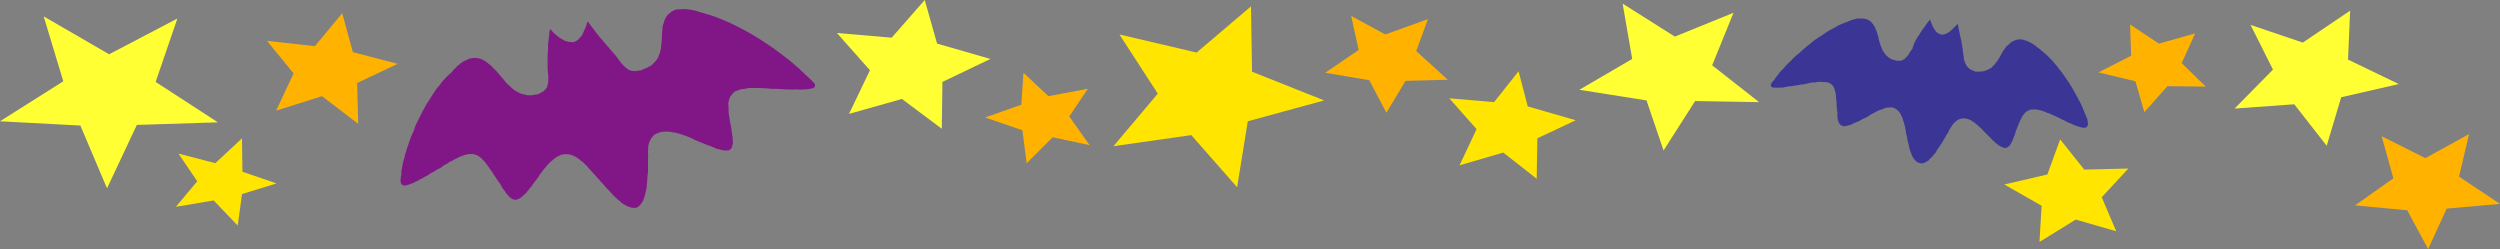
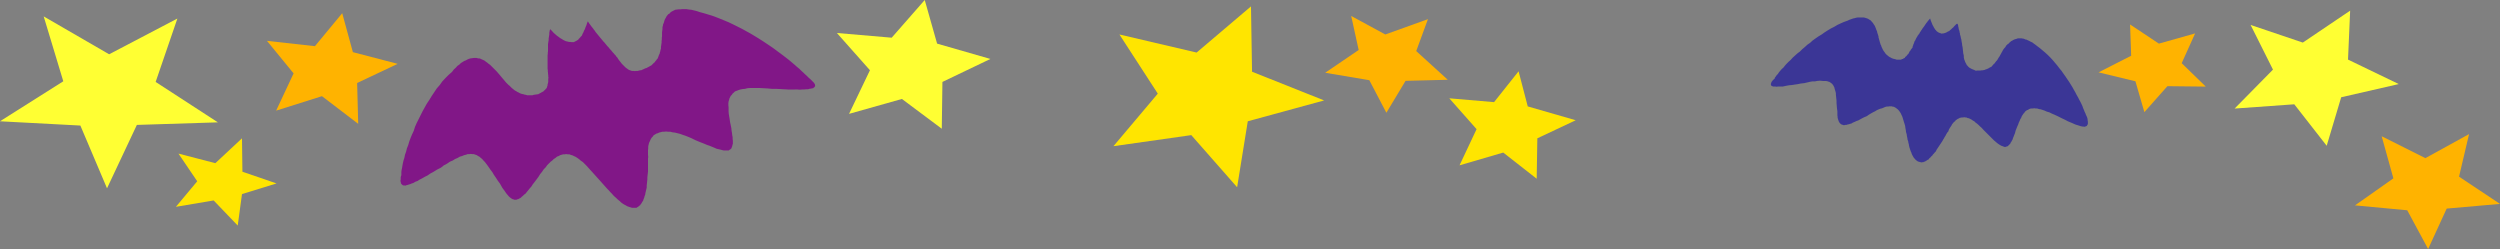
<svg xmlns="http://www.w3.org/2000/svg" width="117.266mm" height="11.68mm" viewBox="0 0 117.266 11.68" version="1.1" id="svg1">
  <rect x="0" y="0" width="117.266" height="11.68" fill="#808080" stroke="none" />
  <defs id="defs1" />
  <g id="layer1" transform="translate(-20.556,-36.17)">
    <path style="fill:#ffe500;fill-opacity:1;fill-rule:evenodd;stroke:none;stroke-width:0.265" d="m 79.235,36.47 0.05,3.064 3.381,1.347 -3.581,0.978 -0.5,3.094 -2.15,-2.445 -3.651,0.519 2.08,-2.465 -1.8,-2.775 3.621,0.848 z" id="path1" />
    <path style="fill:#ffff33;fill-opacity:1;fill-rule:evenodd;stroke:none;stroke-width:0.265" d="m 28.877,37.039 -1.02,2.974 2.92,1.896 -3.801,0.12 -1.4,2.974 -1.25,-2.944 -3.771,-0.2 2.97,-1.876 -0.92,-3.044 3.07,1.777 z" id="path2" />
    <path style="fill:#ffff33;fill-opacity:1;fill-rule:evenodd;stroke:none;stroke-width:0.265" d="m 63.932,36.17 0.58,2.046 2.5,0.719 -2.25,1.078 -0.03,2.196 -1.87,-1.397 -2.48,0.699 0.98,-2.046 -1.55,-1.747 2.57,0.22 z" id="path4" />
-     <path style="fill:#ffb300;fill-opacity:1;fill-rule:evenodd;stroke:none;stroke-width:0.265" d="m 68.563,39.584 1.17,1.098 1.85,-0.349 -0.87,1.298 0.95,1.347 -1.73,-0.369 -1.22,1.218 -0.2,-1.547 -1.75,-0.599 1.7,-0.599 z" id="path5" />
    <path style="fill:#ffb300;fill-opacity:1;fill-rule:evenodd;stroke:none;stroke-width:0.265" d="m 83.936,36.919 1.6,0.868 2,-0.719 -0.55,1.497 1.48,1.347 -1.98,0.05 -0.9,1.497 -0.8,-1.527 -2.07,-0.349 1.57,-1.068 z" id="path6" />
    <path style="fill:#ffe500;fill-opacity:1;fill-rule:evenodd;stroke:none;stroke-width:0.265" d="m 91.787,39.514 0.43,1.647 2.25,0.649 -1.8,0.848 -0.03,1.896 -1.57,-1.228 -2.05,0.599 0.8,-1.697 -1.28,-1.447 2.1,0.18 z" id="path7" />
-     <path style="fill:#ffff33;fill-opacity:1;fill-rule:evenodd;stroke:none;stroke-width:0.265" d="m 101.868,36.769 -1,2.465 2.2,1.727 -3,-0.05 -1.48,2.316 -0.8,-2.346 -3.151,-0.499 2.48,-1.447 -0.45,-2.595 2.45,1.547 z" id="path8" />
-     <path style="fill:#ffe500;fill-opacity:1;fill-rule:evenodd;stroke:none;stroke-width:0.265" d="m 117.191,42.708 1.13,1.417 2.07,-0.05 -1.25,1.347 0.68,1.597 -1.9,-0.549 -1.7,1.048 0.1,-1.697 -1.75,-0.998 2.02,-0.469 z" id="path9" />
    <path style="fill:#ffb300;fill-opacity:1;fill-rule:evenodd;stroke:none;stroke-width:0.265" d="m 120.471,37.318 1.35,0.898 1.7,-0.479 -0.63,1.397 1.13,1.098 -1.8,-0.02 -1.08,1.218 -0.42,-1.447 -1.73,-0.419 1.53,-0.779 z" id="path10" />
    <path style="fill:#ffff33;fill-opacity:1;fill-rule:evenodd;stroke:none;stroke-width:0.265" d="m 130.793,36.669 -0.1,2.296 2.38,1.148 -2.7,0.619 -0.68,2.276 -1.52,-1.946 -2.8,0.2 1.8,-1.827 -1.05,-2.096 2.45,0.828 z" id="path11" />
    <path style="fill:#ffb300;fill-opacity:1;fill-rule:evenodd;stroke:none;stroke-width:0.265" d="m 132.271,42.56 2.05,1.028 2.05,-1.128 -0.47,1.996 1.92,1.278 -2.5,0.22 -0.87,1.896 -0.98,-1.817 -2.45,-0.23 1.8,-1.268 z" id="path16" />
    <path style="fill:#ffe500;fill-opacity:1;fill-rule:evenodd;stroke:none;stroke-width:0.265" d="m 31.907,42.658 0.02,1.567 1.6,0.549 -1.62,0.499 -0.2,1.477 -1.13,-1.178 -1.77,0.299 1,-1.198 -0.88,-1.298 1.73,0.449 z" id="path17" />
    <path style="fill:#ffb300;fill-opacity:1;fill-rule:evenodd;stroke:none;stroke-width:0.265" d="m 36.608,36.789 0.5,1.827 2.1,0.549 -1.9,0.898 0.05,1.916 -1.7,-1.298 -2.15,0.679 0.82,-1.747 -1.25,-1.527 2.25,0.25 z" id="path18" />
-     <path style="fill:#3b3696;fill-opacity:1;fill-rule:evenodd;stroke:none;stroke-width:0.265" d="m 112.39,37.288 v 0.04 l 0.02,0.05 V 37.428 l 0.02,0.05 v 0.05 l 0.02,0.05 v 0.05 l 0.02,0.06 v 0.04 l 0.02,0.05 v 0.05 l 0.02,0.06 0.01,0.04 0.01,0.05 0.01,0.05 0.02,0.06 v 0.04 l 0.01,0.05 0.01,0.05 0.01,0.05 v 0.04 l 0.01,0.06 0.01,0.04 0.01,0.06 v 0.04 l 0.01,0.05 v 0.04 l 0.01,0.05 v 0.04 l 0.01,0.05 0.01,0.04 0.01,0.05 v 0.04 0.04 l 0.01,0.04 0.01,0.05 0.01,0.03 0.02,0.04 0.01,0.04 0.02,0.04 0.01,0.02 0.02,0.03 0.01,0.03 0.02,0.03 0.01,0.02 0.03,0.02 0.01,0.02 0.03,0.03 0.01,0.01 0.02,0.02 0.02,0.01 0.03,0.02 0.02,0.01 0.02,0.01 0.02,0.01 0.03,0.02 h 0.02 l 0.02,0.01 0.02,0.01 0.03,0.01 0.02,0.01 0.02,0.01 0.02,0.01 0.03,0.01 0.05,-0.01 h 0.05 0.05 0.06 l 0.05,-0.01 h 0.05 l 0.05,-0.01 0.05,-0.01 0.04,-0.02 0.04,-0.01 0.04,-0.02 0.04,-0.01 0.04,-0.03 0.04,-0.02 0.04,-0.02 0.04,-0.02 0.03,-0.04 0.03,-0.03 0.03,-0.04 0.04,-0.03 0.03,-0.04 0.03,-0.04 0.03,-0.04 0.04,-0.04 0.03,-0.05 0.03,-0.05 0.03,-0.05 0.03,-0.04 0.03,-0.06 0.03,-0.05 0.03,-0.06 0.03,-0.05 0.03,-0.06 0.04,-0.06 0.04,-0.05 0.04,-0.04 0.03,-0.06 0.04,-0.04 0.04,-0.04 0.05,-0.03 0.03,-0.04 0.05,-0.04 0.03,-0.03 0.05,-0.02 0.04,-0.03 0.05,-0.02 0.04,-0.02 0.06,-0.01 0.04,-0.02 0.05,-0.01 h 0.04 0.06 0.05 l 0.06,0.01 0.06,0.01 0.06,0.03 0.06,0.01 0.06,0.03 0.07,0.03 0.07,0.04 0.07,0.03 0.08,0.06 0.07,0.05 0.09,0.07 0.12,0.09 0.13,0.11 0.12,0.1 0.13,0.12 0.11,0.11 0.11,0.12 0.11,0.13 0.11,0.13 0.09,0.12 0.1,0.12 0.09,0.13 0.1,0.14 0.08,0.12 0.09,0.13 0.08,0.13 0.08,0.13 0.06,0.11 0.07,0.12 0.06,0.12 0.07,0.12 0.05,0.1 0.06,0.11 0.05,0.1 0.05,0.11 0.03,0.09 0.04,0.09 0.03,0.08 0.04,0.08 0.02,0.06 0.03,0.06 0.02,0.05 0.02,0.05 v 0.03 l 0.01,0.04 v 0.04 l 0.01,0.04 v 0.03 0.03 0.03 0.04 l -0.02,0.02 -0.01,0.02 -0.01,0.02 -0.01,0.02 -0.03,0.01 -0.02,0.01 -0.03,0.01 -0.02,0.01 -0.05,-0.01 h -0.04 l -0.05,-0.01 -0.05,-0.01 -0.06,-0.02 -0.06,-0.02 -0.07,-0.02 -0.06,-0.02 -0.09,-0.04 -0.09,-0.04 -0.1,-0.04 -0.09,-0.04 -0.11,-0.06 -0.11,-0.05 -0.12,-0.06 -0.12,-0.06 -0.15,-0.07 -0.12,-0.05 -0.12,-0.06 -0.11,-0.03 -0.11,-0.05 -0.09,-0.03 -0.09,-0.03 -0.08,-0.01 -0.09,-0.03 h -0.07 l -0.07,-0.01 -0.06,0.01 h -0.07 l -0.06,0.01 -0.05,0.02 -0.04,0.03 -0.06,0.02 -0.04,0.03 -0.05,0.04 -0.03,0.05 -0.04,0.04 -0.04,0.06 -0.04,0.06 -0.03,0.08 -0.04,0.06 -0.03,0.08 -0.04,0.08 -0.03,0.09 -0.04,0.09 -0.04,0.1 -0.04,0.1 -0.03,0.12 -0.03,0.07 -0.03,0.08 -0.03,0.07 -0.02,0.07 -0.03,0.05 -0.03,0.06 -0.03,0.04 -0.02,0.05 -0.03,0.03 -0.03,0.03 -0.03,0.03 -0.03,0.03 -0.04,0.01 -0.03,0.01 -0.03,0.01 -0.03,0.01 -0.05,-0.02 -0.04,-0.01 -0.04,-0.02 -0.04,-0.01 -0.05,-0.03 -0.05,-0.03 -0.06,-0.04 -0.05,-0.04 -0.07,-0.06 -0.06,-0.05 -0.06,-0.06 -0.06,-0.06 -0.08,-0.08 -0.07,-0.07 -0.08,-0.08 -0.07,-0.07 -0.09,-0.09 -0.07,-0.08 -0.08,-0.07 -0.06,-0.06 -0.08,-0.07 -0.07,-0.05 -0.06,-0.06 -0.06,-0.03 -0.07,-0.05 -0.06,-0.03 -0.06,-0.03 -0.06,-0.01 -0.06,-0.03 h -0.05 l -0.05,-0.01 -0.05,0.01 h -0.06 l -0.05,0.01 -0.05,0.01 -0.05,0.03 -0.05,0.02 -0.04,0.03 -0.05,0.03 -0.03,0.05 -0.05,0.03 -0.04,0.05 -0.05,0.06 -0.03,0.06 -0.04,0.06 -0.04,0.06 -0.04,0.07 -0.03,0.09 -0.04,0.04 -0.03,0.05 -0.03,0.05 -0.03,0.06 -0.04,0.06 -0.03,0.06 -0.04,0.06 -0.03,0.06 -0.04,0.06 -0.04,0.06 -0.04,0.06 -0.04,0.06 -0.04,0.06 -0.04,0.06 -0.04,0.06 -0.03,0.07 -0.05,0.05 -0.04,0.05 -0.05,0.05 -0.03,0.05 -0.05,0.04 -0.04,0.05 -0.05,0.04 -0.03,0.05 -0.05,0.02 -0.04,0.03 -0.04,0.02 -0.04,0.03 -0.05,0.01 -0.03,0.02 h -0.05 l -0.03,0.01 -0.05,-0.01 -0.04,-0.01 -0.04,-0.01 -0.03,-0.01 -0.04,-0.02 -0.03,-0.02 -0.03,-0.03 -0.03,-0.02 -0.03,-0.04 -0.03,-0.03 -0.03,-0.04 -0.02,-0.04 -0.03,-0.05 -0.02,-0.04 -0.02,-0.05 -0.01,-0.04 -0.03,-0.06 -0.02,-0.06 -0.02,-0.06 -0.02,-0.06 -0.02,-0.08 -0.01,-0.07 -0.02,-0.07 -0.01,-0.07 -0.03,-0.08 -0.01,-0.08 -0.02,-0.09 -0.01,-0.08 -0.03,-0.1 -0.01,-0.09 -0.02,-0.1 -0.01,-0.09 -0.03,-0.11 -0.03,-0.09 -0.03,-0.1 -0.02,-0.07 -0.03,-0.09 -0.03,-0.06 -0.03,-0.07 -0.03,-0.05 -0.04,-0.06 -0.04,-0.05 -0.04,-0.04 -0.04,-0.03 -0.05,-0.04 -0.04,-0.02 -0.05,-0.03 h -0.04 l -0.06,-0.02 h -0.06 -0.06 l -0.05,0.01 h -0.07 l -0.07,0.02 -0.07,0.03 -0.07,0.03 -0.08,0.02 -0.08,0.03 -0.09,0.04 -0.08,0.05 -0.1,0.05 -0.09,0.05 -0.1,0.06 -0.1,0.07 -0.12,0.05 -0.1,0.05 -0.09,0.05 -0.09,0.05 -0.09,0.03 -0.08,0.04 -0.08,0.03 -0.06,0.04 -0.07,0.02 -0.06,0.02 -0.06,0.01 -0.05,0.02 h -0.05 l -0.04,0.01 h -0.04 -0.03 l -0.04,-0.02 -0.04,-0.01 -0.03,-0.02 -0.02,-0.02 -0.03,-0.03 -0.02,-0.03 -0.02,-0.03 -0.01,-0.03 -0.02,-0.05 -0.01,-0.04 -0.02,-0.06 v -0.05 l -0.01,-0.06 v -0.06 -0.07 -0.07 l -0.02,-0.14 -0.01,-0.12 -0.01,-0.12 v -0.1 l -0.01,-0.11 -0.01,-0.09 -0.01,-0.09 v -0.07 l -0.02,-0.09 -0.02,-0.06 -0.02,-0.07 -0.01,-0.05 -0.03,-0.06 -0.02,-0.04 -0.03,-0.04 -0.02,-0.03 -0.05,-0.04 -0.04,-0.03 -0.05,-0.03 -0.04,-0.01 -0.06,-0.02 -0.06,-0.01 h -0.07 -0.07 l -0.09,-0.01 h -0.09 l -0.1,0.01 -0.1,0.02 h -0.12 l -0.11,0.02 -0.13,0.03 -0.13,0.03 -0.17,0.02 -0.15,0.03 -0.14,0.02 -0.12,0.02 -0.13,0.01 -0.11,0.02 -0.1,0.02 -0.09,0.02 h -0.09 -0.07 -0.07 l -0.06,0.01 -0.06,-0.01 h -0.04 -0.04 -0.03 l -0.04,-0.02 -0.02,-0.01 -0.03,-0.02 v -0.01 l -0.01,-0.03 v -0.01 -0.03 l 0.01,-0.01 v -0.03 l 0.02,-0.03 0.01,-0.03 0.02,-0.02 0.02,-0.03 0.03,-0.03 0.03,-0.03 0.03,-0.02 0.02,-0.06 0.04,-0.05 0.04,-0.06 0.06,-0.06 0.05,-0.08 0.06,-0.07 0.07,-0.08 0.08,-0.07 0.07,-0.09 0.08,-0.09 0.09,-0.09 0.1,-0.09 0.09,-0.1 0.11,-0.1 0.11,-0.1 0.12,-0.09 0.11,-0.11 0.12,-0.1 0.12,-0.11 0.13,-0.09 0.12,-0.11 0.14,-0.1 0.13,-0.09 0.15,-0.09 0.14,-0.1 0.14,-0.09 0.15,-0.09 0.16,-0.08 0.15,-0.09 0.15,-0.07 0.16,-0.07 0.17,-0.06 0.08,-0.04 0.09,-0.03 0.08,-0.03 0.09,-0.02 0.07,-0.02 0.08,-0.01 h 0.07 0.07 0.05 0.06 l 0.06,0.01 0.06,0.02 0.04,0.01 0.05,0.02 0.05,0.03 0.05,0.03 0.03,0.02 0.03,0.03 0.03,0.04 0.04,0.04 0.02,0.03 0.03,0.05 0.03,0.04 0.03,0.06 0.02,0.05 0.02,0.05 0.02,0.06 0.03,0.06 0.01,0.06 0.02,0.06 0.02,0.06 0.02,0.07 v 0.05 l 0.02,0.05 0.01,0.05 0.02,0.06 0.01,0.05 0.02,0.05 0.01,0.05 0.03,0.05 0.01,0.04 0.02,0.05 0.02,0.04 0.02,0.05 0.02,0.03 0.02,0.04 0.03,0.04 0.03,0.04 0.02,0.03 0.02,0.03 0.03,0.03 0.03,0.03 0.03,0.02 0.03,0.03 0.03,0.02 0.04,0.03 0.03,0.01 0.03,0.02 0.04,0.02 0.05,0.02 0.03,0.01 0.05,0.01 0.04,0.01 0.06,0.02 h 0.02 0.03 0.02 0.03 0.02 0.03 0.02 0.03 l 0.02,-0.01 0.02,-0.01 0.02,-0.01 h 0.03 l 0.02,-0.02 0.02,-0.01 0.02,-0.01 0.03,-0.01 0.01,-0.03 0.02,-0.02 0.02,-0.02 0.03,-0.02 0.02,-0.03 0.02,-0.02 0.02,-0.03 0.03,-0.02 0.02,-0.04 0.02,-0.04 0.02,-0.04 0.03,-0.03 0.02,-0.04 0.03,-0.04 0.03,-0.04 0.03,-0.04 v -0.05 l 0.02,-0.03 0.01,-0.05 0.02,-0.03 0.01,-0.05 0.02,-0.03 0.01,-0.05 0.03,-0.03 0.02,-0.05 0.02,-0.04 0.02,-0.04 0.03,-0.04 0.02,-0.05 0.03,-0.03 0.03,-0.05 0.03,-0.03 0.02,-0.05 0.03,-0.04 0.03,-0.05 0.03,-0.04 0.03,-0.05 0.03,-0.04 0.03,-0.04 0.03,-0.04 0.03,-0.05 0.03,-0.04 0.03,-0.05 0.04,-0.04 0.03,-0.05 0.04,-0.04 0.03,-0.04 0.04,-0.04 0.02,0.07 0.03,0.08 0.03,0.07 0.03,0.08 0.03,0.05 0.03,0.06 0.03,0.05 0.04,0.06 0.03,0.03 0.03,0.04 0.04,0.03 0.04,0.03 0.03,0.01 0.04,0.02 0.04,0.01 0.05,0.02 0.03,-0.01 h 0.05 l 0.03,-0.01 0.05,-0.01 0.04,-0.02 0.05,-0.02 0.04,-0.03 0.06,-0.02 0.04,-0.04 0.05,-0.04 0.05,-0.05 0.05,-0.04 0.05,-0.06 0.05,-0.05 0.06,-0.06 z" id="path19" />
+     <path style="fill:#3b3696;fill-opacity:1;fill-rule:evenodd;stroke:none;stroke-width:0.265" d="m 112.39,37.288 v 0.04 l 0.02,0.05 V 37.428 l 0.02,0.05 v 0.05 l 0.02,0.05 l 0.02,0.06 v 0.04 l 0.02,0.05 v 0.05 l 0.02,0.06 0.01,0.04 0.01,0.05 0.01,0.05 0.02,0.06 v 0.04 l 0.01,0.05 0.01,0.05 0.01,0.05 v 0.04 l 0.01,0.06 0.01,0.04 0.01,0.06 v 0.04 l 0.01,0.05 v 0.04 l 0.01,0.05 v 0.04 l 0.01,0.05 0.01,0.04 0.01,0.05 v 0.04 0.04 l 0.01,0.04 0.01,0.05 0.01,0.03 0.02,0.04 0.01,0.04 0.02,0.04 0.01,0.02 0.02,0.03 0.01,0.03 0.02,0.03 0.01,0.02 0.03,0.02 0.01,0.02 0.03,0.03 0.01,0.01 0.02,0.02 0.02,0.01 0.03,0.02 0.02,0.01 0.02,0.01 0.02,0.01 0.03,0.02 h 0.02 l 0.02,0.01 0.02,0.01 0.03,0.01 0.02,0.01 0.02,0.01 0.02,0.01 0.03,0.01 0.05,-0.01 h 0.05 0.05 0.06 l 0.05,-0.01 h 0.05 l 0.05,-0.01 0.05,-0.01 0.04,-0.02 0.04,-0.01 0.04,-0.02 0.04,-0.01 0.04,-0.03 0.04,-0.02 0.04,-0.02 0.04,-0.02 0.03,-0.04 0.03,-0.03 0.03,-0.04 0.04,-0.03 0.03,-0.04 0.03,-0.04 0.03,-0.04 0.04,-0.04 0.03,-0.05 0.03,-0.05 0.03,-0.05 0.03,-0.04 0.03,-0.06 0.03,-0.05 0.03,-0.06 0.03,-0.05 0.03,-0.06 0.04,-0.06 0.04,-0.05 0.04,-0.04 0.03,-0.06 0.04,-0.04 0.04,-0.04 0.05,-0.03 0.03,-0.04 0.05,-0.04 0.03,-0.03 0.05,-0.02 0.04,-0.03 0.05,-0.02 0.04,-0.02 0.06,-0.01 0.04,-0.02 0.05,-0.01 h 0.04 0.06 0.05 l 0.06,0.01 0.06,0.01 0.06,0.03 0.06,0.01 0.06,0.03 0.07,0.03 0.07,0.04 0.07,0.03 0.08,0.06 0.07,0.05 0.09,0.07 0.12,0.09 0.13,0.11 0.12,0.1 0.13,0.12 0.11,0.11 0.11,0.12 0.11,0.13 0.11,0.13 0.09,0.12 0.1,0.12 0.09,0.13 0.1,0.14 0.08,0.12 0.09,0.13 0.08,0.13 0.08,0.13 0.06,0.11 0.07,0.12 0.06,0.12 0.07,0.12 0.05,0.1 0.06,0.11 0.05,0.1 0.05,0.11 0.03,0.09 0.04,0.09 0.03,0.08 0.04,0.08 0.02,0.06 0.03,0.06 0.02,0.05 0.02,0.05 v 0.03 l 0.01,0.04 v 0.04 l 0.01,0.04 v 0.03 0.03 0.03 0.04 l -0.02,0.02 -0.01,0.02 -0.01,0.02 -0.01,0.02 -0.03,0.01 -0.02,0.01 -0.03,0.01 -0.02,0.01 -0.05,-0.01 h -0.04 l -0.05,-0.01 -0.05,-0.01 -0.06,-0.02 -0.06,-0.02 -0.07,-0.02 -0.06,-0.02 -0.09,-0.04 -0.09,-0.04 -0.1,-0.04 -0.09,-0.04 -0.11,-0.06 -0.11,-0.05 -0.12,-0.06 -0.12,-0.06 -0.15,-0.07 -0.12,-0.05 -0.12,-0.06 -0.11,-0.03 -0.11,-0.05 -0.09,-0.03 -0.09,-0.03 -0.08,-0.01 -0.09,-0.03 h -0.07 l -0.07,-0.01 -0.06,0.01 h -0.07 l -0.06,0.01 -0.05,0.02 -0.04,0.03 -0.06,0.02 -0.04,0.03 -0.05,0.04 -0.03,0.05 -0.04,0.04 -0.04,0.06 -0.04,0.06 -0.03,0.08 -0.04,0.06 -0.03,0.08 -0.04,0.08 -0.03,0.09 -0.04,0.09 -0.04,0.1 -0.04,0.1 -0.03,0.12 -0.03,0.07 -0.03,0.08 -0.03,0.07 -0.02,0.07 -0.03,0.05 -0.03,0.06 -0.03,0.04 -0.02,0.05 -0.03,0.03 -0.03,0.03 -0.03,0.03 -0.03,0.03 -0.04,0.01 -0.03,0.01 -0.03,0.01 -0.03,0.01 -0.05,-0.02 -0.04,-0.01 -0.04,-0.02 -0.04,-0.01 -0.05,-0.03 -0.05,-0.03 -0.06,-0.04 -0.05,-0.04 -0.07,-0.06 -0.06,-0.05 -0.06,-0.06 -0.06,-0.06 -0.08,-0.08 -0.07,-0.07 -0.08,-0.08 -0.07,-0.07 -0.09,-0.09 -0.07,-0.08 -0.08,-0.07 -0.06,-0.06 -0.08,-0.07 -0.07,-0.05 -0.06,-0.06 -0.06,-0.03 -0.07,-0.05 -0.06,-0.03 -0.06,-0.03 -0.06,-0.01 -0.06,-0.03 h -0.05 l -0.05,-0.01 -0.05,0.01 h -0.06 l -0.05,0.01 -0.05,0.01 -0.05,0.03 -0.05,0.02 -0.04,0.03 -0.05,0.03 -0.03,0.05 -0.05,0.03 -0.04,0.05 -0.05,0.06 -0.03,0.06 -0.04,0.06 -0.04,0.06 -0.04,0.07 -0.03,0.09 -0.04,0.04 -0.03,0.05 -0.03,0.05 -0.03,0.06 -0.04,0.06 -0.03,0.06 -0.04,0.06 -0.03,0.06 -0.04,0.06 -0.04,0.06 -0.04,0.06 -0.04,0.06 -0.04,0.06 -0.04,0.06 -0.04,0.06 -0.03,0.07 -0.05,0.05 -0.04,0.05 -0.05,0.05 -0.03,0.05 -0.05,0.04 -0.04,0.05 -0.05,0.04 -0.03,0.05 -0.05,0.02 -0.04,0.03 -0.04,0.02 -0.04,0.03 -0.05,0.01 -0.03,0.02 h -0.05 l -0.03,0.01 -0.05,-0.01 -0.04,-0.01 -0.04,-0.01 -0.03,-0.01 -0.04,-0.02 -0.03,-0.02 -0.03,-0.03 -0.03,-0.02 -0.03,-0.04 -0.03,-0.03 -0.03,-0.04 -0.02,-0.04 -0.03,-0.05 -0.02,-0.04 -0.02,-0.05 -0.01,-0.04 -0.03,-0.06 -0.02,-0.06 -0.02,-0.06 -0.02,-0.06 -0.02,-0.08 -0.01,-0.07 -0.02,-0.07 -0.01,-0.07 -0.03,-0.08 -0.01,-0.08 -0.02,-0.09 -0.01,-0.08 -0.03,-0.1 -0.01,-0.09 -0.02,-0.1 -0.01,-0.09 -0.03,-0.11 -0.03,-0.09 -0.03,-0.1 -0.02,-0.07 -0.03,-0.09 -0.03,-0.06 -0.03,-0.07 -0.03,-0.05 -0.04,-0.06 -0.04,-0.05 -0.04,-0.04 -0.04,-0.03 -0.05,-0.04 -0.04,-0.02 -0.05,-0.03 h -0.04 l -0.06,-0.02 h -0.06 -0.06 l -0.05,0.01 h -0.07 l -0.07,0.02 -0.07,0.03 -0.07,0.03 -0.08,0.02 -0.08,0.03 -0.09,0.04 -0.08,0.05 -0.1,0.05 -0.09,0.05 -0.1,0.06 -0.1,0.07 -0.12,0.05 -0.1,0.05 -0.09,0.05 -0.09,0.05 -0.09,0.03 -0.08,0.04 -0.08,0.03 -0.06,0.04 -0.07,0.02 -0.06,0.02 -0.06,0.01 -0.05,0.02 h -0.05 l -0.04,0.01 h -0.04 -0.03 l -0.04,-0.02 -0.04,-0.01 -0.03,-0.02 -0.02,-0.02 -0.03,-0.03 -0.02,-0.03 -0.02,-0.03 -0.01,-0.03 -0.02,-0.05 -0.01,-0.04 -0.02,-0.06 v -0.05 l -0.01,-0.06 v -0.06 -0.07 -0.07 l -0.02,-0.14 -0.01,-0.12 -0.01,-0.12 v -0.1 l -0.01,-0.11 -0.01,-0.09 -0.01,-0.09 v -0.07 l -0.02,-0.09 -0.02,-0.06 -0.02,-0.07 -0.01,-0.05 -0.03,-0.06 -0.02,-0.04 -0.03,-0.04 -0.02,-0.03 -0.05,-0.04 -0.04,-0.03 -0.05,-0.03 -0.04,-0.01 -0.06,-0.02 -0.06,-0.01 h -0.07 -0.07 l -0.09,-0.01 h -0.09 l -0.1,0.01 -0.1,0.02 h -0.12 l -0.11,0.02 -0.13,0.03 -0.13,0.03 -0.17,0.02 -0.15,0.03 -0.14,0.02 -0.12,0.02 -0.13,0.01 -0.11,0.02 -0.1,0.02 -0.09,0.02 h -0.09 -0.07 -0.07 l -0.06,0.01 -0.06,-0.01 h -0.04 -0.04 -0.03 l -0.04,-0.02 -0.02,-0.01 -0.03,-0.02 v -0.01 l -0.01,-0.03 v -0.01 -0.03 l 0.01,-0.01 v -0.03 l 0.02,-0.03 0.01,-0.03 0.02,-0.02 0.02,-0.03 0.03,-0.03 0.03,-0.03 0.03,-0.02 0.02,-0.06 0.04,-0.05 0.04,-0.06 0.06,-0.06 0.05,-0.08 0.06,-0.07 0.07,-0.08 0.08,-0.07 0.07,-0.09 0.08,-0.09 0.09,-0.09 0.1,-0.09 0.09,-0.1 0.11,-0.1 0.11,-0.1 0.12,-0.09 0.11,-0.11 0.12,-0.1 0.12,-0.11 0.13,-0.09 0.12,-0.11 0.14,-0.1 0.13,-0.09 0.15,-0.09 0.14,-0.1 0.14,-0.09 0.15,-0.09 0.16,-0.08 0.15,-0.09 0.15,-0.07 0.16,-0.07 0.17,-0.06 0.08,-0.04 0.09,-0.03 0.08,-0.03 0.09,-0.02 0.07,-0.02 0.08,-0.01 h 0.07 0.07 0.05 0.06 l 0.06,0.01 0.06,0.02 0.04,0.01 0.05,0.02 0.05,0.03 0.05,0.03 0.03,0.02 0.03,0.03 0.03,0.04 0.04,0.04 0.02,0.03 0.03,0.05 0.03,0.04 0.03,0.06 0.02,0.05 0.02,0.05 0.02,0.06 0.03,0.06 0.01,0.06 0.02,0.06 0.02,0.06 0.02,0.07 v 0.05 l 0.02,0.05 0.01,0.05 0.02,0.06 0.01,0.05 0.02,0.05 0.01,0.05 0.03,0.05 0.01,0.04 0.02,0.05 0.02,0.04 0.02,0.05 0.02,0.03 0.02,0.04 0.03,0.04 0.03,0.04 0.02,0.03 0.02,0.03 0.03,0.03 0.03,0.03 0.03,0.02 0.03,0.03 0.03,0.02 0.04,0.03 0.03,0.01 0.03,0.02 0.04,0.02 0.05,0.02 0.03,0.01 0.05,0.01 0.04,0.01 0.06,0.02 h 0.02 0.03 0.02 0.03 0.02 0.03 0.02 0.03 l 0.02,-0.01 0.02,-0.01 0.02,-0.01 h 0.03 l 0.02,-0.02 0.02,-0.01 0.02,-0.01 0.03,-0.01 0.01,-0.03 0.02,-0.02 0.02,-0.02 0.03,-0.02 0.02,-0.03 0.02,-0.02 0.02,-0.03 0.03,-0.02 0.02,-0.04 0.02,-0.04 0.02,-0.04 0.03,-0.03 0.02,-0.04 0.03,-0.04 0.03,-0.04 0.03,-0.04 v -0.05 l 0.02,-0.03 0.01,-0.05 0.02,-0.03 0.01,-0.05 0.02,-0.03 0.01,-0.05 0.03,-0.03 0.02,-0.05 0.02,-0.04 0.02,-0.04 0.03,-0.04 0.02,-0.05 0.03,-0.03 0.03,-0.05 0.03,-0.03 0.02,-0.05 0.03,-0.04 0.03,-0.05 0.03,-0.04 0.03,-0.05 0.03,-0.04 0.03,-0.04 0.03,-0.04 0.03,-0.05 0.03,-0.04 0.03,-0.05 0.04,-0.04 0.03,-0.05 0.04,-0.04 0.03,-0.04 0.04,-0.04 0.02,0.07 0.03,0.08 0.03,0.07 0.03,0.08 0.03,0.05 0.03,0.06 0.03,0.05 0.04,0.06 0.03,0.03 0.03,0.04 0.04,0.03 0.04,0.03 0.03,0.01 0.04,0.02 0.04,0.01 0.05,0.02 0.03,-0.01 h 0.05 l 0.03,-0.01 0.05,-0.01 0.04,-0.02 0.05,-0.02 0.04,-0.03 0.06,-0.02 0.04,-0.04 0.05,-0.04 0.05,-0.05 0.05,-0.04 0.05,-0.06 0.05,-0.05 0.06,-0.06 z" id="path19" />
    <path style="fill:#811787;fill-opacity:1;fill-rule:evenodd;stroke:none;stroke-width:0.265" d="m 48.13,37.168 0.03,0.05 0.04,0.06 0.04,0.05 0.04,0.06 0.04,0.05 0.05,0.06 0.04,0.06 0.05,0.06 0.03,0.05 0.05,0.06 0.04,0.05 0.05,0.06 0.04,0.05 0.05,0.06 0.05,0.06 0.05,0.06 0.04,0.05 0.05,0.05 0.04,0.05 0.05,0.06 0.04,0.05 0.05,0.05 0.04,0.05 0.05,0.06 0.04,0.04 0.04,0.05 0.04,0.05 0.05,0.05 0.03,0.04 0.05,0.05 0.03,0.05 0.05,0.05 0.03,0.05 0.04,0.06 0.04,0.05 0.04,0.05 0.03,0.04 0.04,0.05 0.04,0.04 0.04,0.04 0.03,0.03 0.03,0.03 0.03,0.03 0.04,0.03 0.03,0.02 0.04,0.03 0.03,0.02 0.04,0.02 0.03,0.01 0.03,0.01 0.03,0.01 0.03,0.01 h 0.03 0.04 0.03 l 0.04,0.01 0.03,-0.01 h 0.03 0.03 0.04 l 0.03,-0.01 0.04,-0.01 0.04,-0.01 h 0.05 l 0.06,-0.03 0.07,-0.03 0.06,-0.03 0.07,-0.02 0.05,-0.03 0.06,-0.03 0.05,-0.03 0.06,-0.03 0.04,-0.04 0.04,-0.04 0.04,-0.04 0.04,-0.03 0.03,-0.05 0.04,-0.04 0.03,-0.05 0.04,-0.04 0.02,-0.06 0.02,-0.05 0.02,-0.06 0.03,-0.05 0.01,-0.06 0.02,-0.06 0.01,-0.06 0.02,-0.06 v -0.08 l 0.01,-0.06 0.01,-0.08 0.01,-0.06 v -0.08 l 0.01,-0.07 v -0.08 l 0.01,-0.07 v -0.09 -0.09 l 0.01,-0.08 0.01,-0.07 v -0.09 l 0.02,-0.07 0.01,-0.07 0.03,-0.06 0.02,-0.07 0.02,-0.07 0.03,-0.06 0.03,-0.05 0.03,-0.06 0.04,-0.05 0.04,-0.05 0.06,-0.03 0.04,-0.05 0.05,-0.04 0.06,-0.03 0.06,-0.03 0.06,-0.03 0.08,-0.01 0.08,-0.01 h 0.09 l 0.08,-0.01 h 0.1 0.09 l 0.12,0.02 0.11,0.01 0.13,0.03 0.12,0.03 0.15,0.05 0.22,0.06 0.23,0.07 0.22,0.07 0.23,0.09 0.22,0.09 0.22,0.09 0.21,0.1 0.22,0.11 0.2,0.1 0.2,0.11 0.2,0.11 0.2,0.12 0.18,0.11 0.19,0.12 0.18,0.12 0.18,0.12 0.16,0.11 0.16,0.12 0.15,0.11 0.16,0.12 0.13,0.1 0.14,0.11 0.13,0.11 0.13,0.11 0.1,0.09 0.11,0.09 0.09,0.09 0.1,0.09 0.07,0.07 0.08,0.07 0.06,0.06 0.06,0.06 0.04,0.03 0.04,0.04 0.04,0.04 0.04,0.04 0.03,0.03 0.03,0.03 0.02,0.03 0.03,0.04 v 0.02 l 0.01,0.03 v 0.02 0.03 l -0.02,0.02 -0.01,0.02 -0.03,0.02 -0.03,0.03 -0.06,0.01 -0.05,0.01 -0.07,0.01 -0.06,0.02 h -0.09 l -0.09,0.01 h -0.1 l -0.1,0.01 -0.13,-0.01 H 57.821 57.671 57.521 l -0.18,-0.01 -0.18,-0.01 -0.2,-0.01 h -0.2 l -0.21,-0.02 -0.19,-0.01 -0.18,-0.01 H 56.031 55.871 55.741 l -0.13,0.01 -0.11,0.03 -0.12,0.01 -0.1,0.02 -0.09,0.03 -0.08,0.03 -0.08,0.03 -0.05,0.05 -0.06,0.05 -0.04,0.06 -0.05,0.05 -0.03,0.06 -0.03,0.06 -0.02,0.08 -0.02,0.06 -0.01,0.09 v 0.09 l 0.01,0.1 v 0.09 0.11 l 0.01,0.11 0.02,0.12 0.02,0.12 0.02,0.14 0.03,0.14 0.03,0.15 0.01,0.11 0.02,0.11 0.01,0.1 0.02,0.1 v 0.08 l 0.01,0.08 v 0.07 0.08 l -0.02,0.05 -0.01,0.06 -0.02,0.04 -0.01,0.05 -0.03,0.03 -0.03,0.03 -0.04,0.02 -0.03,0.03 h -0.06 -0.06 -0.06 -0.06 l -0.08,-0.02 -0.07,-0.02 -0.09,-0.02 -0.09,-0.02 -0.11,-0.05 -0.1,-0.04 -0.12,-0.05 -0.12,-0.04 -0.14,-0.06 -0.13,-0.05 -0.15,-0.06 -0.14,-0.06 -0.16,-0.08 -0.14,-0.06 -0.15,-0.06 -0.12,-0.04 -0.14,-0.05 -0.12,-0.03 -0.12,-0.03 -0.1,-0.01 -0.12,-0.03 h -0.1 l -0.09,-0.01 -0.09,0.01 h -0.09 l -0.07,0.02 -0.08,0.02 -0.06,0.03 -0.07,0.02 -0.06,0.04 -0.06,0.03 -0.04,0.06 -0.05,0.05 -0.04,0.06 -0.03,0.06 -0.03,0.07 -0.03,0.06 -0.02,0.08 -0.02,0.09 v 0.09 l -0.01,0.09 v 0.1 0.1 l 0.01,0.12 -0.01,0.07 v 0.08 0.08 0.09 0.08 0.09 0.09 0.1 l -0.01,0.09 -0.01,0.09 -0.01,0.09 v 0.1 l -0.01,0.09 -0.01,0.1 -0.01,0.09 v 0.1 l -0.02,0.08 -0.02,0.09 -0.02,0.08 -0.01,0.08 -0.03,0.07 -0.02,0.08 -0.03,0.07 -0.02,0.07 -0.04,0.05 -0.03,0.06 -0.04,0.05 -0.03,0.05 -0.05,0.03 -0.04,0.04 -0.04,0.02 -0.04,0.03 h -0.06 -0.05 -0.05 -0.05 l -0.05,-0.02 -0.05,-0.01 -0.05,-0.02 -0.04,-0.01 -0.06,-0.03 -0.05,-0.03 -0.06,-0.03 -0.05,-0.03 -0.06,-0.04 -0.05,-0.04 -0.05,-0.05 -0.05,-0.04 -0.07,-0.06 -0.06,-0.06 -0.07,-0.06 -0.06,-0.06 -0.07,-0.08 -0.07,-0.07 -0.07,-0.08 -0.07,-0.07 -0.08,-0.09 -0.08,-0.09 -0.08,-0.09 -0.08,-0.09 -0.09,-0.1 -0.09,-0.1 -0.09,-0.1 -0.09,-0.1 -0.11,-0.12 -0.09,-0.1 -0.09,-0.1 -0.09,-0.09 -0.09,-0.09 -0.09,-0.06 -0.08,-0.07 -0.07,-0.05 -0.09,-0.06 -0.07,-0.03 -0.08,-0.04 -0.07,-0.02 -0.08,-0.03 h -0.07 l -0.08,-0.01 -0.06,0.01 h -0.08 l -0.07,0.02 -0.07,0.02 -0.07,0.04 -0.08,0.03 -0.07,0.06 -0.08,0.05 -0.07,0.07 -0.08,0.06 -0.08,0.08 -0.08,0.08 -0.07,0.1 -0.09,0.09 -0.08,0.12 -0.09,0.11 -0.08,0.13 -0.09,0.12 -0.09,0.12 -0.08,0.1 -0.07,0.11 -0.08,0.09 -0.07,0.09 -0.06,0.07 -0.06,0.08 -0.07,0.05 -0.06,0.06 -0.05,0.04 -0.05,0.05 -0.06,0.03 -0.05,0.03 -0.05,0.01 -0.04,0.02 h -0.06 -0.04 l -0.05,-0.02 -0.04,-0.01 -0.05,-0.03 -0.04,-0.03 -0.05,-0.04 -0.04,-0.04 -0.05,-0.06 -0.05,-0.06 -0.05,-0.07 -0.04,-0.06 -0.06,-0.08 -0.05,-0.07 -0.05,-0.09 -0.05,-0.09 -0.11,-0.15 -0.09,-0.14 -0.09,-0.13 -0.07,-0.12 -0.09,-0.12 -0.07,-0.1 -0.07,-0.1 -0.06,-0.08 -0.07,-0.09 -0.06,-0.06 -0.06,-0.07 -0.06,-0.05 -0.07,-0.06 -0.06,-0.03 -0.06,-0.04 -0.06,-0.02 -0.08,-0.03 h -0.07 l -0.07,-0.01 -0.07,0.01 h -0.08 l -0.08,0.03 -0.09,0.02 -0.09,0.04 -0.11,0.03 -0.1,0.06 -0.12,0.05 -0.11,0.07 -0.14,0.06 -0.13,0.09 -0.15,0.08 -0.14,0.11 -0.18,0.09 -0.16,0.1 -0.15,0.08 -0.13,0.09 -0.14,0.07 -0.12,0.07 -0.12,0.06 -0.09,0.06 -0.11,0.04 -0.08,0.05 -0.09,0.03 -0.07,0.03 -0.07,0.02 -0.06,0.02 -0.05,0.01 -0.04,0.02 -0.05,-0.01 h -0.04 l -0.03,-0.01 -0.02,-0.01 -0.03,-0.03 -0.02,-0.02 -0.02,-0.03 v -0.02 l -0.01,-0.04 -0.01,-0.04 v -0.04 l 0.01,-0.04 v -0.05 -0.05 l 0.01,-0.05 0.02,-0.05 v -0.07 -0.08 l 0.01,-0.09 0.02,-0.09 0.02,-0.12 0.02,-0.11 0.03,-0.13 0.04,-0.12 0.03,-0.15 0.05,-0.14 0.04,-0.16 0.06,-0.15 0.05,-0.17 0.06,-0.16 0.07,-0.17 0.08,-0.17 0.06,-0.19 0.08,-0.18 0.09,-0.18 0.09,-0.18 0.09,-0.18 0.1,-0.18 0.1,-0.18 0.12,-0.18 0.11,-0.18 0.12,-0.18 0.12,-0.18 0.14,-0.16 0.12,-0.17 0.15,-0.16 0.15,-0.15 0.16,-0.14 0.08,-0.11 0.09,-0.08 0.08,-0.09 0.09,-0.06 0.07,-0.07 0.08,-0.05 0.08,-0.05 0.08,-0.03 0.07,-0.04 0.07,-0.03 0.07,-0.02 0.08,-0.01 0.07,-0.01 h 0.07 0.07 l 0.07,0.02 h 0.06 l 0.06,0.02 0.06,0.03 0.07,0.03 0.06,0.03 0.06,0.05 0.06,0.04 0.07,0.06 0.06,0.04 0.06,0.06 0.06,0.06 0.06,0.06 0.06,0.06 0.07,0.07 0.06,0.07 0.07,0.08 0.05,0.06 0.05,0.06 0.05,0.06 0.06,0.07 0.05,0.06 0.05,0.06 0.05,0.05 0.06,0.06 0.05,0.04 0.05,0.05 0.05,0.05 0.06,0.05 0.05,0.04 0.05,0.04 0.06,0.03 0.06,0.04 0.05,0.02 0.05,0.03 0.05,0.02 0.06,0.02 0.06,0.01 0.06,0.02 0.06,0.01 0.06,0.02 h 0.06 0.06 0.06 0.07 l 0.06,-0.02 0.07,-0.01 0.07,-0.01 0.08,-0.01 0.02,-0.02 0.03,-0.01 0.03,-0.02 0.03,-0.01 0.02,-0.02 0.03,-0.01 0.03,-0.02 0.03,-0.01 0.02,-0.02 0.02,-0.02 0.02,-0.02 0.03,-0.02 0.02,-0.03 0.02,-0.02 0.02,-0.02 0.02,-0.02 0.01,-0.04 0.01,-0.03 0.01,-0.03 0.01,-0.03 v -0.04 l 0.01,-0.03 0.01,-0.04 0.01,-0.04 v -0.05 -0.05 -0.05 l 0.01,-0.05 -0.01,-0.06 v -0.06 l -0.01,-0.06 v -0.05 l -0.01,-0.07 v -0.06 l -0.01,-0.06 V 39.334 39.274 39.214 39.155 39.095 39.025 38.955 38.895 38.835 38.765 l 0.01,-0.07 v -0.06 l 0.01,-0.06 V 38.506 38.436 38.366 38.306 38.236 l 0.01,-0.06 0.01,-0.07 0.01,-0.06 v -0.07 l 0.01,-0.06 0.01,-0.07 0.01,-0.06 v -0.07 l 0.01,-0.06 0.01,-0.06 0.02,-0.06 0.08,0.08 0.08,0.09 0.08,0.07 0.08,0.07 0.07,0.05 0.08,0.06 0.07,0.04 0.08,0.05 0.06,0.03 0.07,0.03 0.06,0.01 0.07,0.02 h 0.06 l 0.06,0.01 h 0.06 0.06 l 0.04,-0.03 0.05,-0.02 0.05,-0.03 0.05,-0.03 0.04,-0.05 0.05,-0.05 0.04,-0.05 0.05,-0.05 0.03,-0.08 0.04,-0.07 0.03,-0.08 0.04,-0.07 0.03,-0.09 0.04,-0.09 0.03,-0.1 z" id="path20" />
  </g>
</svg>